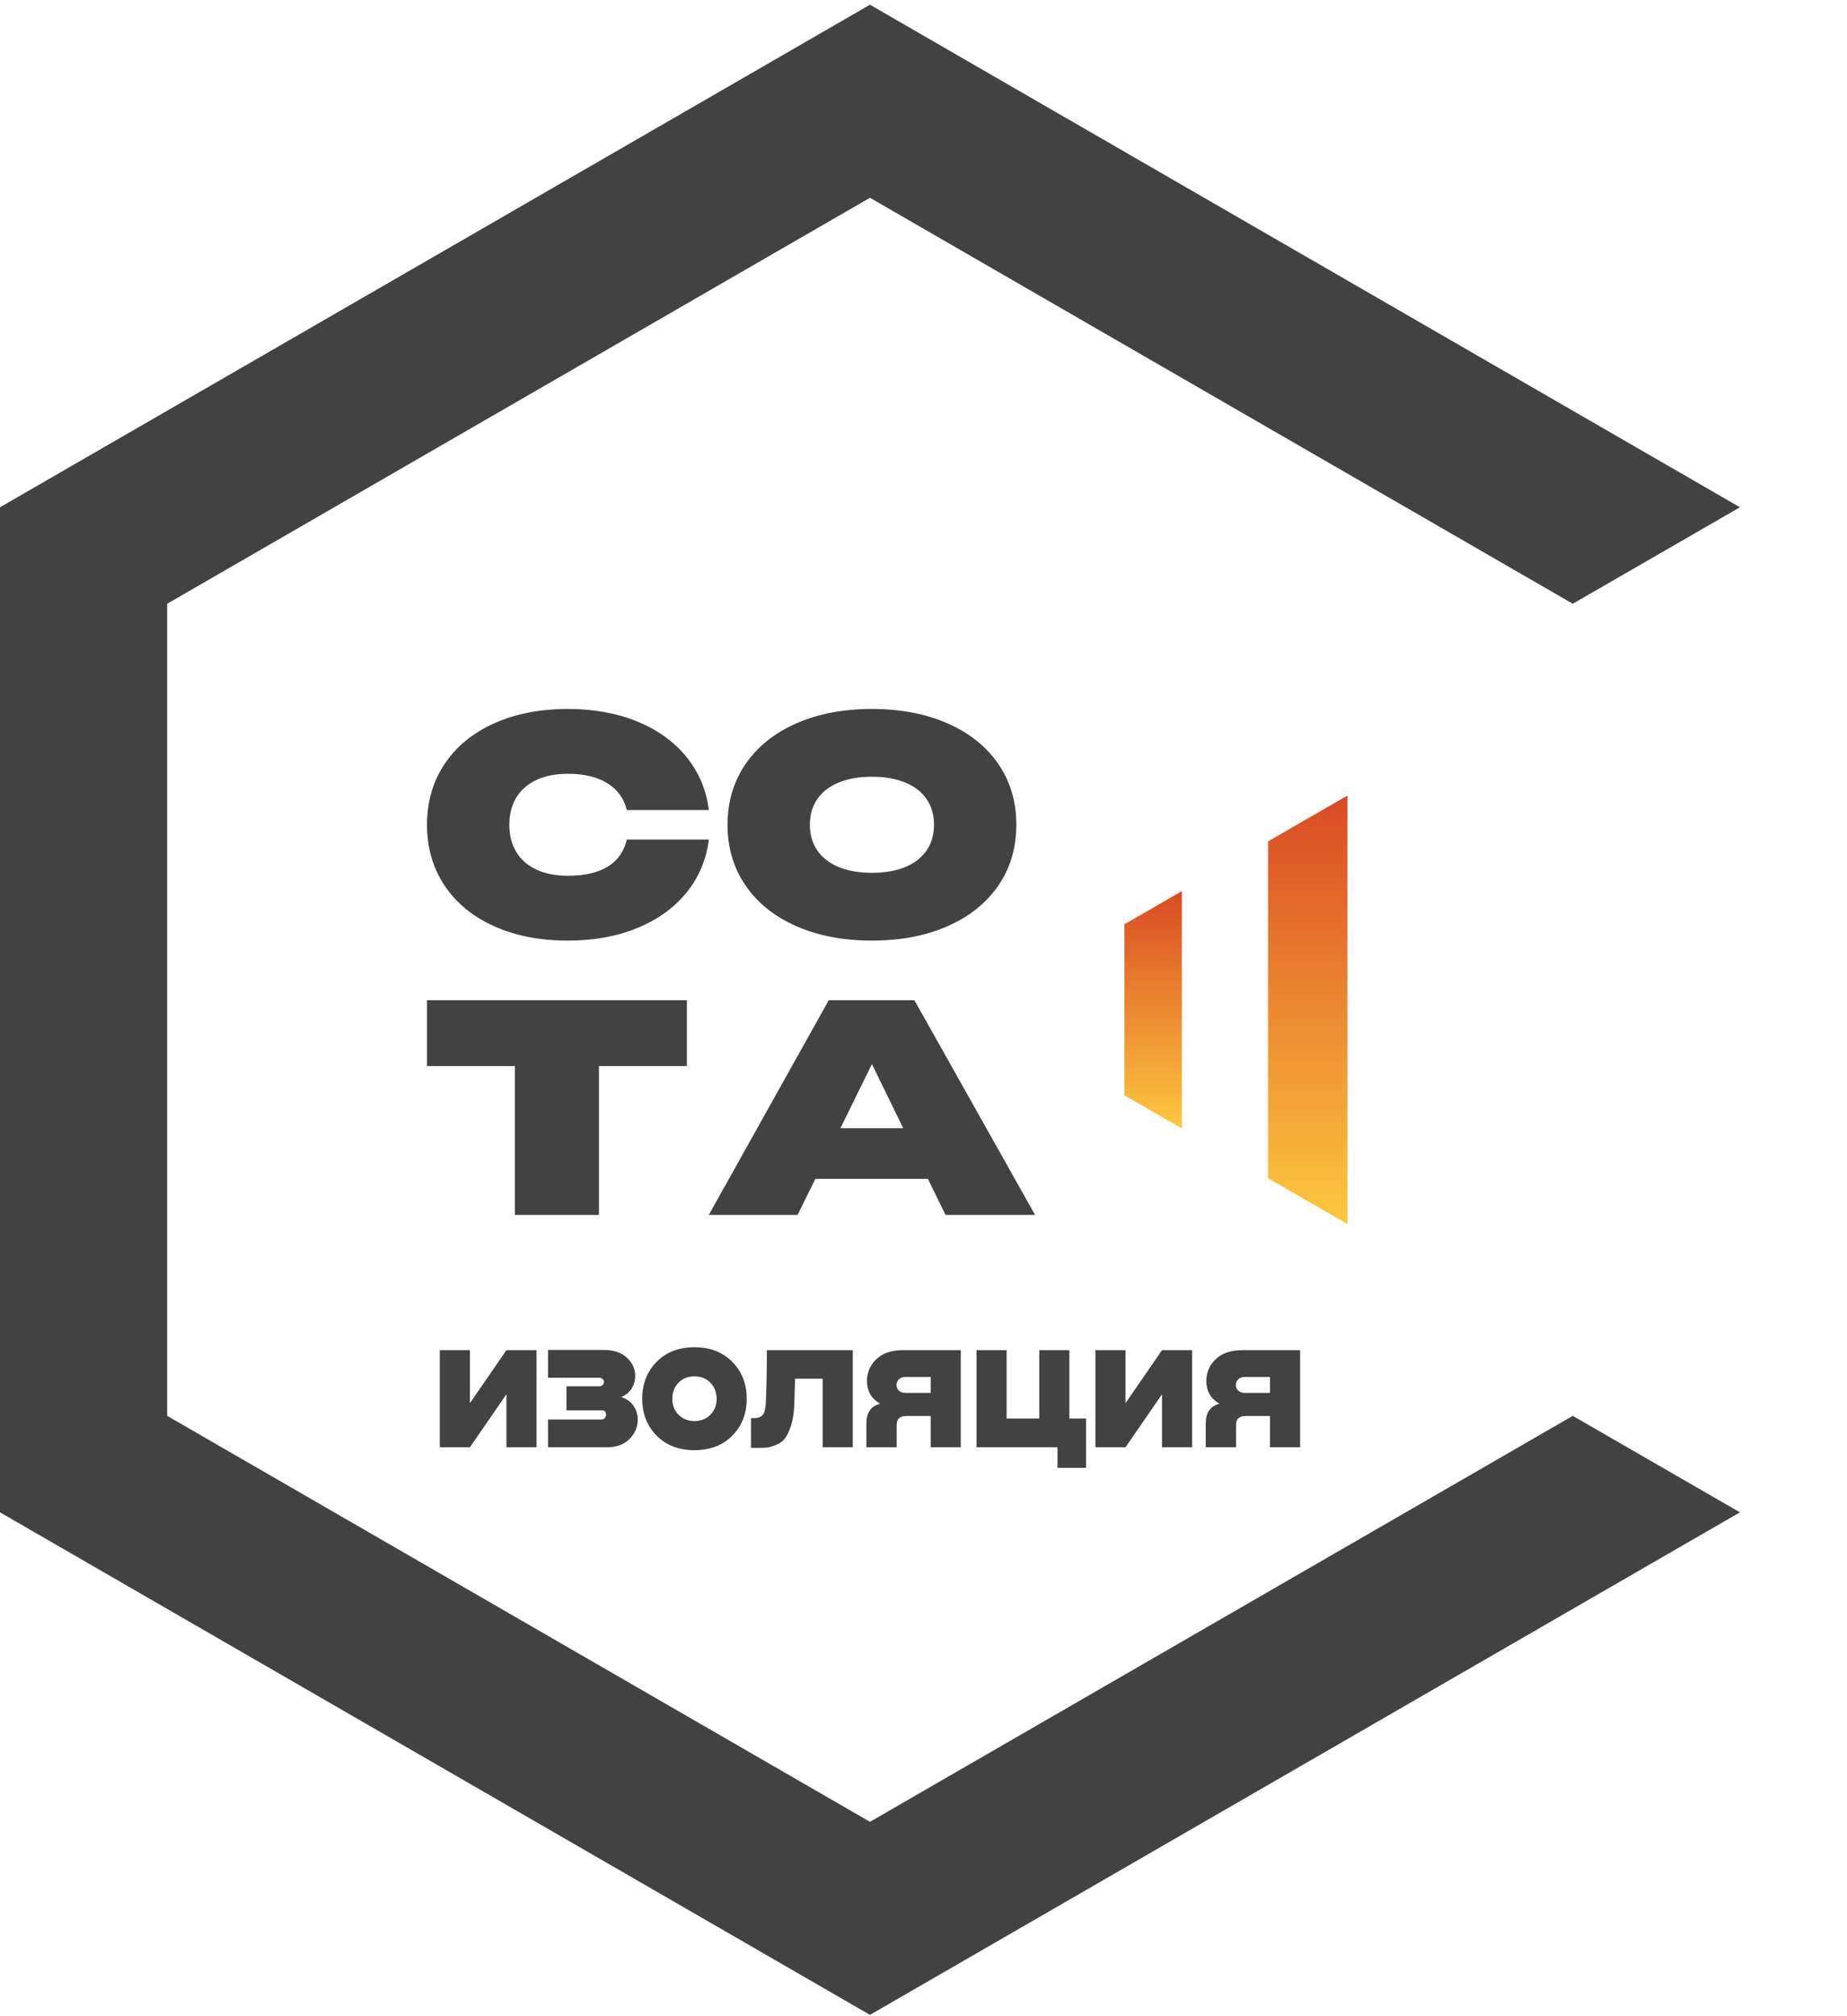
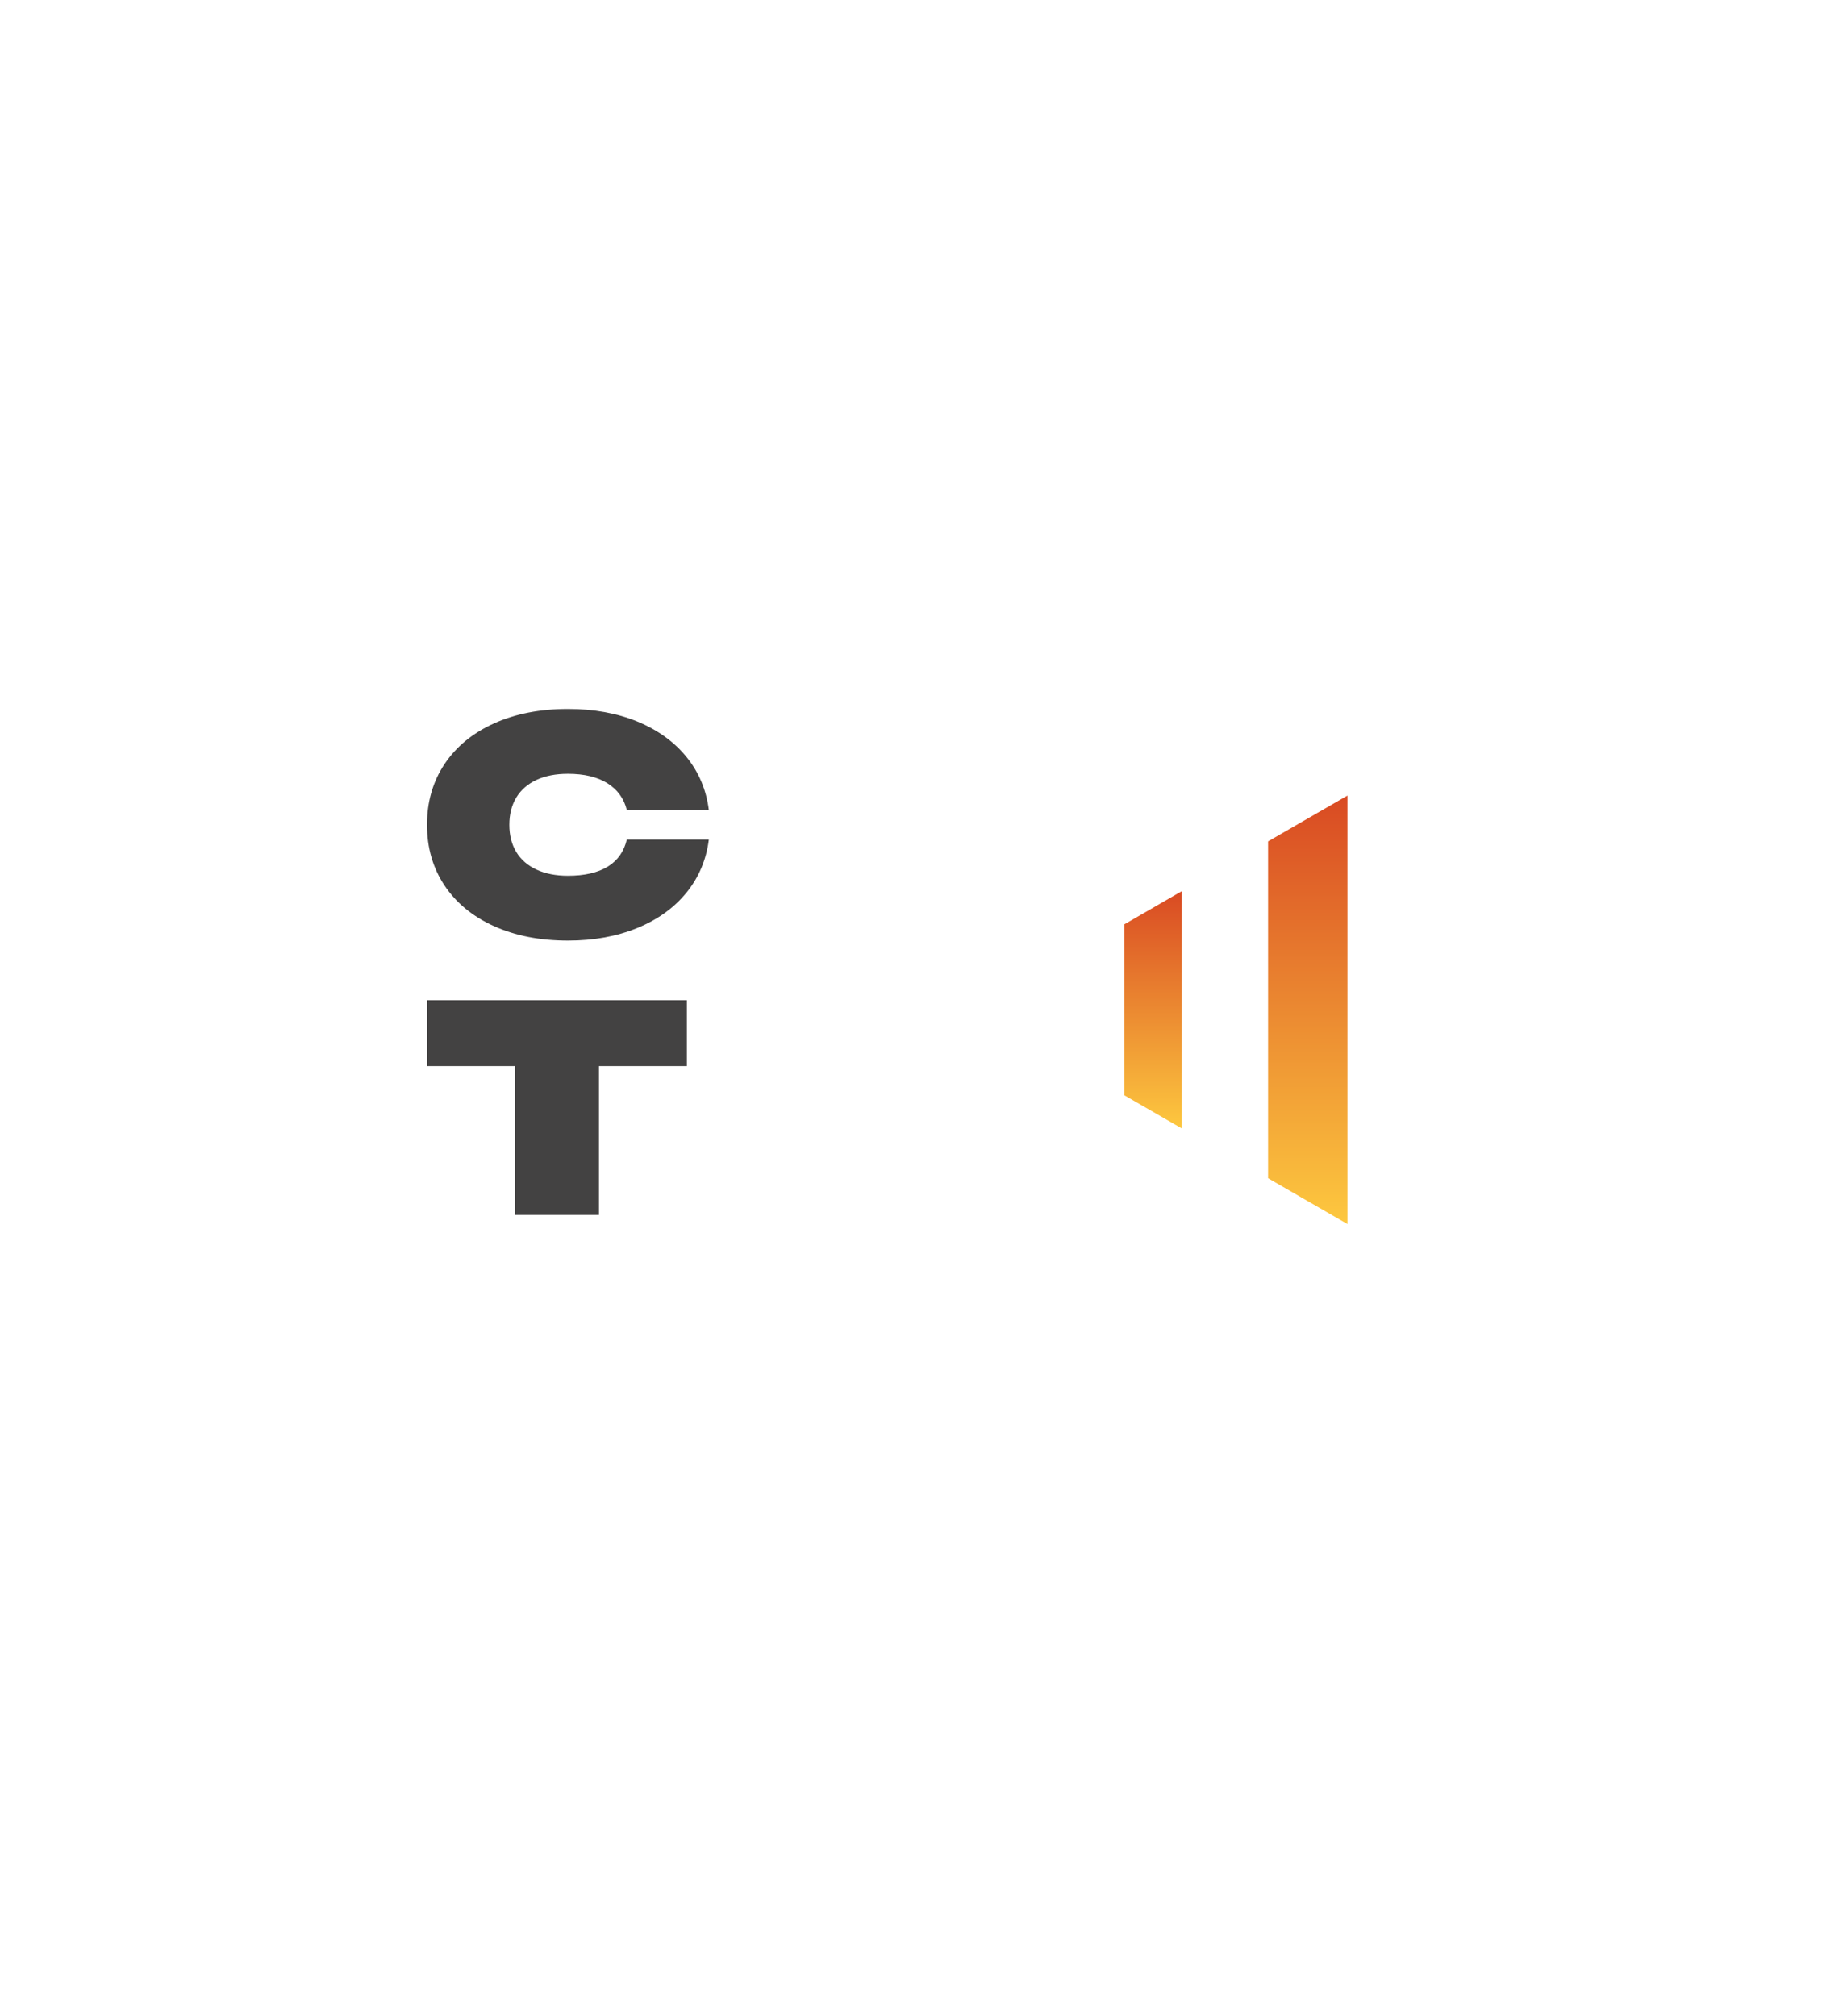
<svg xmlns="http://www.w3.org/2000/svg" width="360" height="393" viewBox="0 0 360 393" fill="none">
  <path fill-rule="evenodd" clip-rule="evenodd" d="M219.158 180.174L230.36 173.707V219.973L219.158 213.508V180.174Z" fill="url(#paint0_linear_2054_70)" />
  <path fill-rule="evenodd" clip-rule="evenodd" d="M247.164 164.008L262.63 155.083V238.598L247.164 229.672V164.008Z" fill="url(#paint1_linear_2054_70)" />
-   <path fill-rule="evenodd" clip-rule="evenodd" d="M306.546 117.688L339.131 98.881L254.349 49.901L169.566 0.922L84.782 49.901L0 98.881V196.839V294.798L84.782 343.777L169.566 392.756L254.349 343.777L339.131 294.798L306.546 275.99L169.566 355.125L32.585 275.99V117.688L169.566 38.553L306.546 117.688Z" fill="#434242" />
  <path d="M138.162 163.647C137.668 167.572 136.218 171.019 133.811 173.986C131.404 176.954 128.215 179.252 124.233 180.889C120.253 182.527 115.735 183.35 110.695 183.35C105.243 183.35 100.439 182.412 96.283 180.535C92.127 178.659 88.916 176.016 86.644 172.608C84.37 169.199 83.228 165.255 83.228 160.774C83.228 156.294 84.37 152.35 86.644 148.941C88.916 145.532 92.127 142.89 96.283 141.013C100.439 139.136 105.243 138.198 110.695 138.198C115.735 138.198 120.253 139.012 124.233 140.649C128.214 142.287 131.404 144.594 133.811 147.562C136.218 150.53 137.668 153.977 138.162 157.902H122.176C121.62 155.662 120.366 153.92 118.4 152.684C116.435 151.449 113.863 150.836 110.695 150.836C108.329 150.836 106.292 151.229 104.574 152.023C102.856 152.819 101.54 153.967 100.634 155.46C99.729 156.955 99.277 158.726 99.277 160.775C99.277 162.823 99.729 164.595 100.634 166.089C101.54 167.582 102.856 168.721 104.574 169.516C106.292 170.311 108.329 170.713 110.695 170.713C113.925 170.713 116.508 170.119 118.442 168.941C120.375 167.764 121.62 166.002 122.176 163.647L138.162 163.647Z" fill="#434242" />
-   <path d="M169.95 183.35C164.373 183.35 159.456 182.412 155.197 180.535C150.939 178.659 147.647 176.016 145.312 172.608C142.976 169.199 141.804 165.255 141.804 160.774C141.804 156.294 142.976 152.35 145.312 148.941C147.647 145.532 150.939 142.89 155.197 141.013C159.456 139.136 164.373 138.198 169.95 138.198C175.526 138.198 180.443 139.136 184.701 141.013C188.961 142.89 192.263 145.532 194.598 148.941C196.933 152.35 198.095 156.294 198.095 160.774C198.095 165.255 196.933 169.199 194.598 172.608C192.263 176.016 188.961 178.659 184.701 180.535C180.443 182.412 175.526 183.35 169.95 183.35ZM157.852 160.774C157.852 162.708 158.335 164.374 159.302 165.781C160.27 167.189 161.668 168.271 163.488 169.017C165.31 169.764 167.46 170.138 169.95 170.138C172.439 170.138 174.6 169.764 176.42 169.017C178.241 168.27 179.63 167.189 180.597 165.781C181.564 164.374 182.048 162.708 182.048 160.774C182.048 158.841 181.564 157.165 180.597 155.757C179.63 154.35 178.241 153.278 176.42 152.531C174.6 151.784 172.439 151.411 169.95 151.411C167.46 151.411 165.311 151.784 163.488 152.531C161.668 153.278 160.27 154.35 159.302 155.757C158.335 157.165 157.852 158.841 157.852 160.774Z" fill="#434242" />
  <path d="M133.878 194.976V207.811H116.741V236.826H100.364V207.811H83.228V194.976H133.878Z" fill="#434242" />
-   <path d="M201.749 236.826H184.294L180.865 229.796H158.92L155.455 236.826H138.151L161.532 194.976H178.228L201.749 236.826ZM176.046 219.917L169.949 207.417L163.804 219.917H176.046Z" fill="#434242" />
-   <path d="M91.592 273.52L98.71 263.184H104.578V282.115H98.71V271.779L91.592 282.115H85.724V263.184H91.592V273.52ZM121.199 272.271V272.384C122.209 272.713 122.979 273.274 123.508 274.069C124.039 274.864 124.304 275.754 124.304 276.738C124.304 278.152 123.774 279.401 122.714 280.487C121.653 281.572 120.19 282.115 118.322 282.115H106.812V276.701H117.186C117.489 276.701 117.723 276.606 117.887 276.417C118.05 276.227 118.133 276.007 118.133 275.754C118.133 275.199 117.842 274.921 117.262 274.921H110.409V270.227H116.77C117.047 270.227 117.275 270.144 117.451 269.981C117.628 269.817 117.716 269.621 117.716 269.394C117.716 269.166 117.628 268.971 117.451 268.807C117.275 268.643 117.035 268.56 116.732 268.56H106.812V263.146H117.716C119.635 263.146 121.13 263.651 122.203 264.661C123.275 265.671 123.812 266.857 123.812 268.22C123.812 269.078 123.585 269.879 123.13 270.624C122.676 271.369 122.032 271.918 121.199 272.271ZM142.741 279.843C140.874 281.736 138.413 282.682 135.359 282.682C132.305 282.682 129.844 281.736 127.976 279.843C126.108 277.95 125.174 275.552 125.174 272.649C125.174 269.772 126.108 267.38 127.976 265.475C129.844 263.569 132.305 262.616 135.359 262.616C138.413 262.616 140.874 263.569 142.741 265.475C144.61 267.38 145.543 269.772 145.543 272.649C145.543 275.552 144.61 277.95 142.741 279.843ZM132.254 275.773C133.062 276.593 134.097 277.003 135.359 277.003C136.621 277.003 137.655 276.593 138.464 275.773C139.271 274.952 139.675 273.924 139.675 272.687C139.675 271.425 139.277 270.378 138.482 269.545C137.687 268.712 136.646 268.295 135.359 268.295C134.071 268.295 133.031 268.711 132.235 269.545C131.44 270.377 131.043 271.425 131.043 272.687C131.043 273.924 131.446 274.952 132.254 275.773ZM166.215 263.184V282.114H160.347V268.749H154.971C154.946 269.81 154.895 271.526 154.82 273.898C154.744 275.488 154.523 276.839 154.157 277.949C153.791 279.06 153.394 279.887 152.964 280.429C152.535 280.972 151.948 281.388 151.204 281.679C150.459 281.969 149.866 282.133 149.425 282.171C148.983 282.209 148.358 282.228 147.55 282.228H146.377V276.435H146.793C147.171 276.435 147.456 276.416 147.645 276.379C147.834 276.34 148.068 276.246 148.345 276.094C148.623 275.943 148.831 275.659 148.97 275.242C149.108 274.826 149.203 274.29 149.254 273.633C149.38 271.312 149.456 267.828 149.481 263.184H166.215ZM187.266 263.184V282.114H181.398V276.019H176.627C175.39 276.019 174.772 276.6 174.772 277.761V282.115H168.866V277.495C168.866 275.401 169.724 274.126 171.44 273.671V273.558C169.799 272.573 168.979 271.122 168.979 269.204C168.979 267.538 169.591 266.118 170.815 264.944C172.039 263.771 173.762 263.184 175.983 263.184L187.266 263.184ZM176.438 271.513H181.398V268.409H176.438C175.908 268.409 175.491 268.567 175.188 268.882C174.885 269.198 174.734 269.57 174.734 269.999C174.734 270.403 174.885 270.756 175.188 271.059C175.491 271.362 175.908 271.513 176.438 271.513ZM208.43 263.184V276.511H211.686V286.128H206.12V282.114H190.333V263.184H196.201V276.511H202.561V263.184H208.43ZM219.372 273.52L226.49 263.184H232.358V282.114H226.49V271.778L219.372 282.114H213.504V263.184H219.372V273.52ZM253.408 263.184V282.114H247.54V276.019H242.77C241.533 276.019 240.914 276.6 240.914 277.761V282.115H235.008V277.495C235.008 275.401 235.866 274.126 237.583 273.671V273.558C235.942 272.573 235.122 271.122 235.122 269.204C235.122 267.538 235.733 266.118 236.958 264.944C238.182 263.771 239.905 263.184 242.126 263.184L253.408 263.184ZM242.58 271.513H247.54V268.409H242.58C242.05 268.409 241.634 268.567 241.331 268.882C241.028 269.198 240.876 269.57 240.876 269.999C240.876 270.403 241.028 270.756 241.331 271.059C241.634 271.362 242.05 271.513 242.58 271.513Z" fill="#434242" />
  <defs>
    <linearGradient id="paint0_linear_2054_70" x1="224.759" y1="173.707" x2="224.759" y2="219.973" gradientUnits="userSpaceOnUse">
      <stop stop-color="#D94A23" />
      <stop offset="1" stop-color="#FDC83F" />
    </linearGradient>
    <linearGradient id="paint1_linear_2054_70" x1="254.897" y1="155.083" x2="254.897" y2="238.598" gradientUnits="userSpaceOnUse">
      <stop stop-color="#D94A23" />
      <stop offset="1" stop-color="#FDC83F" />
    </linearGradient>
  </defs>
</svg>